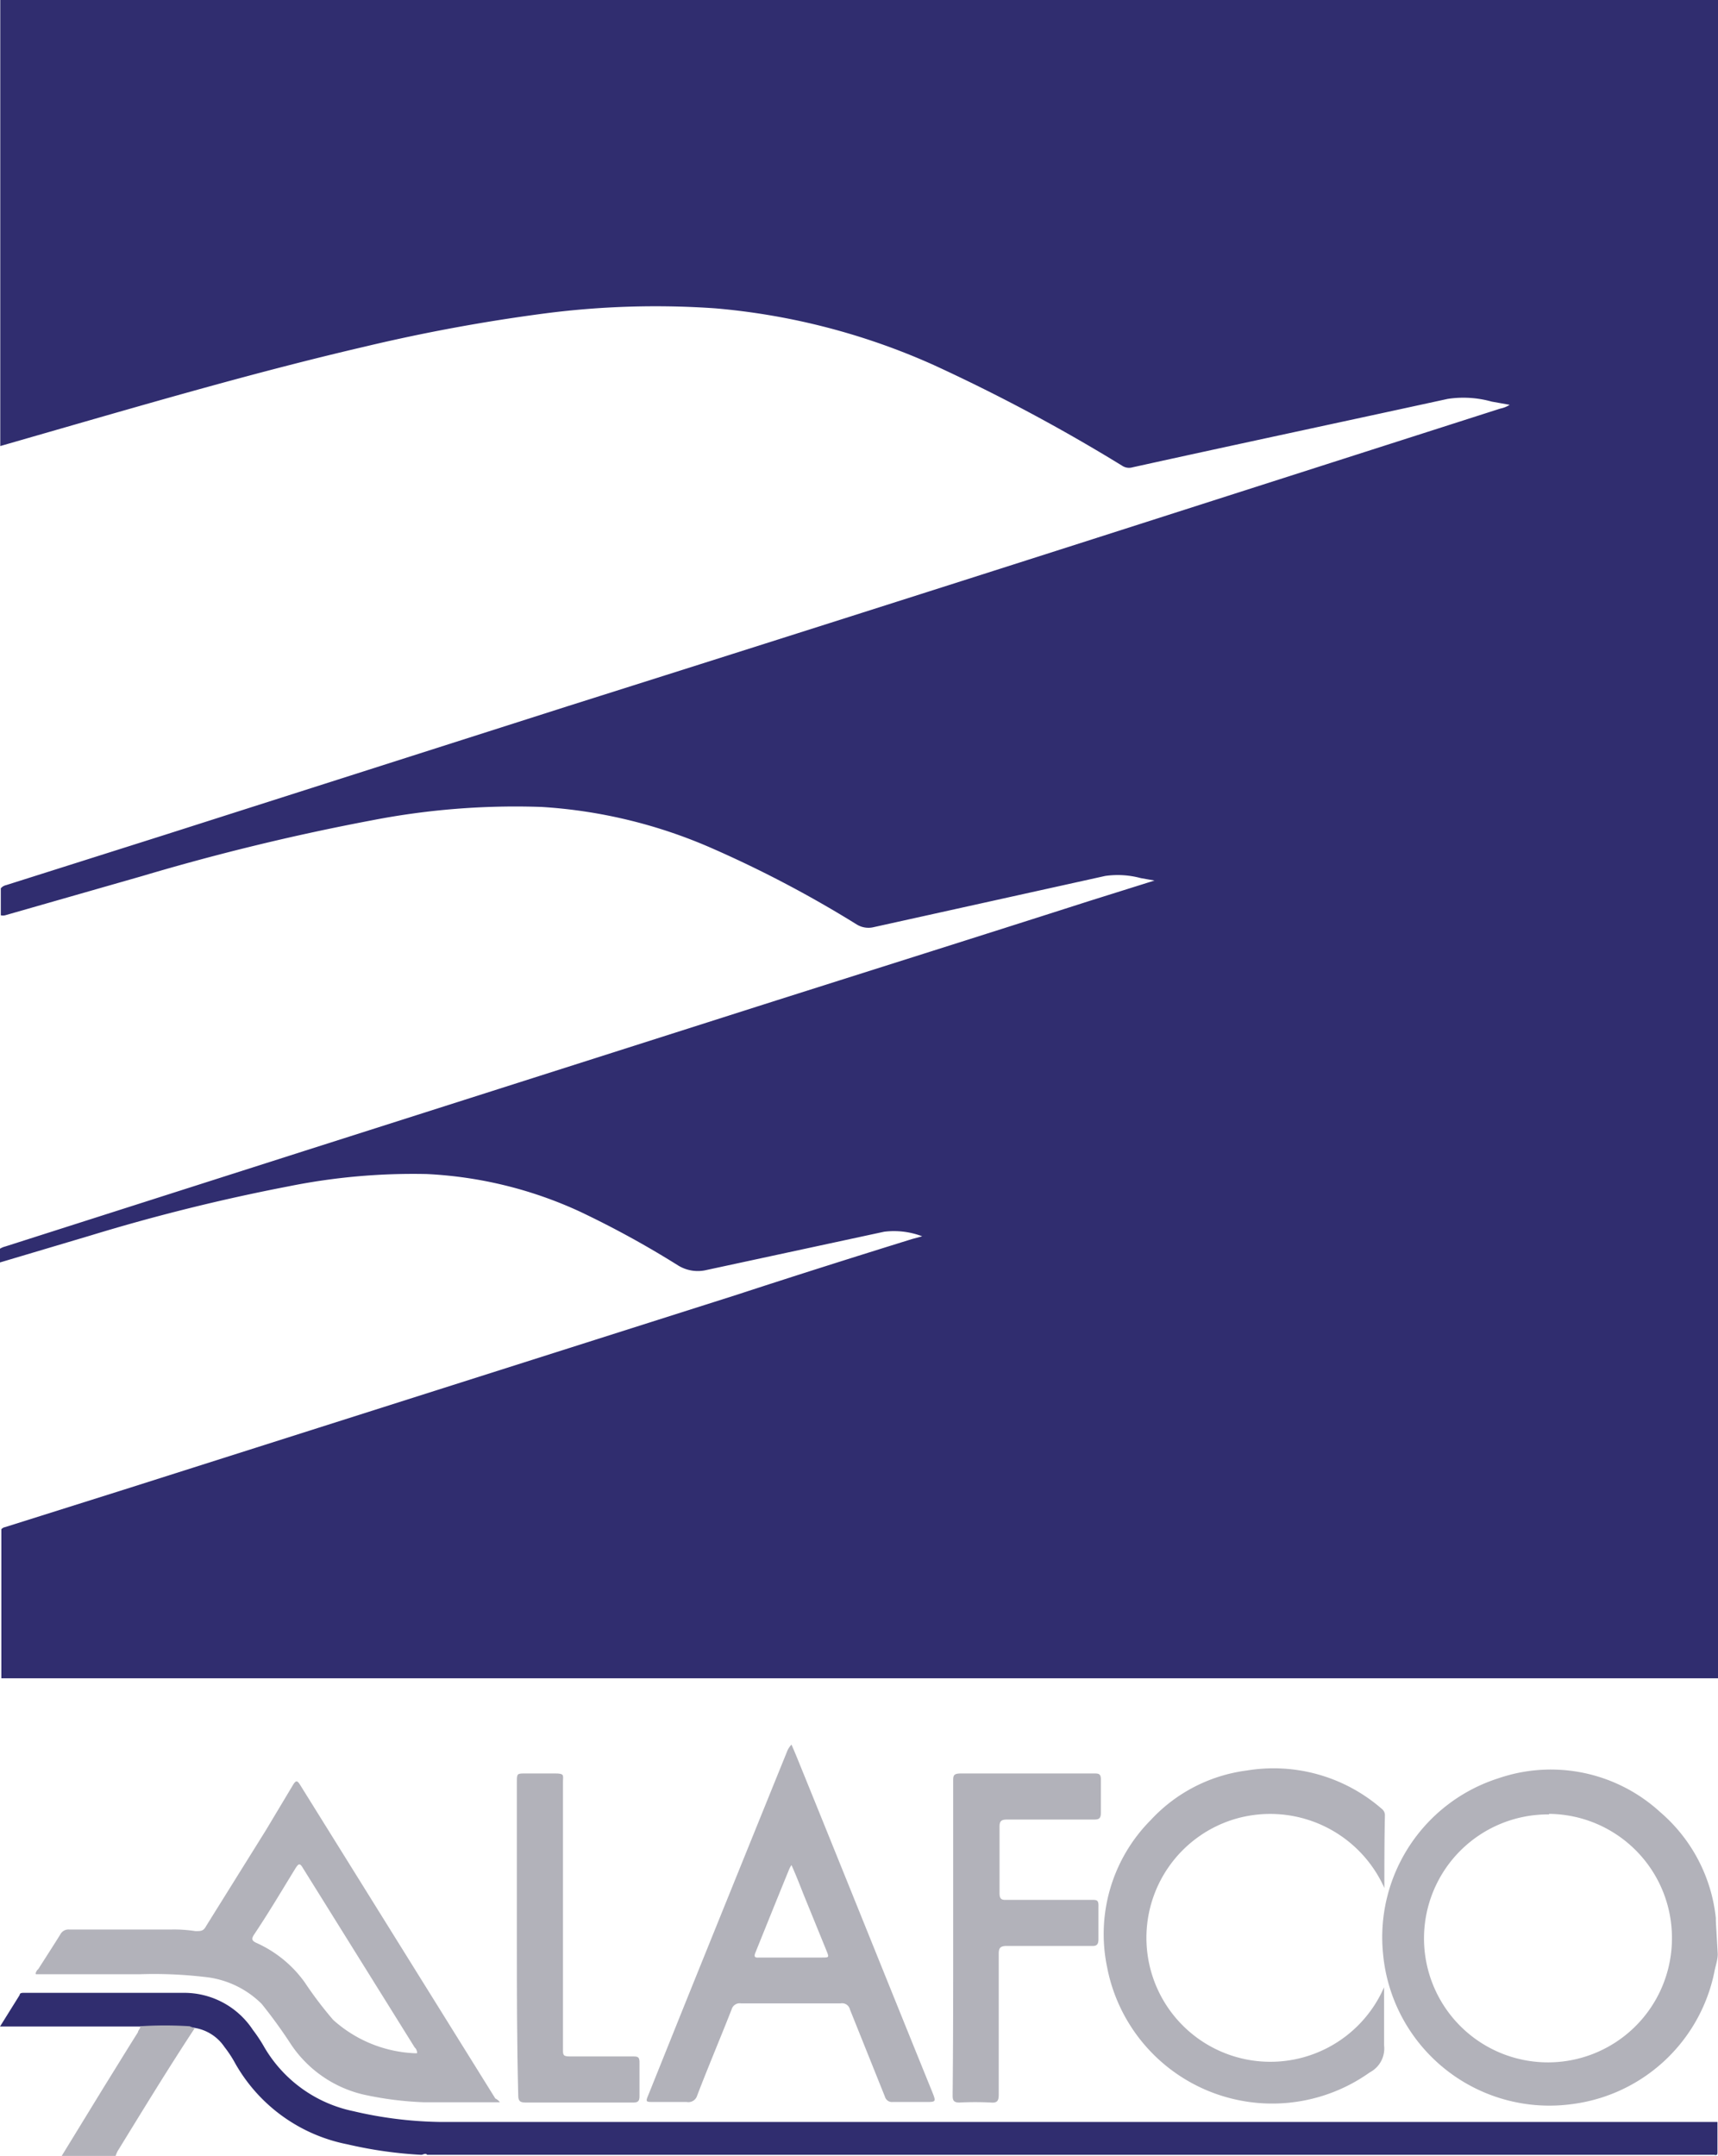
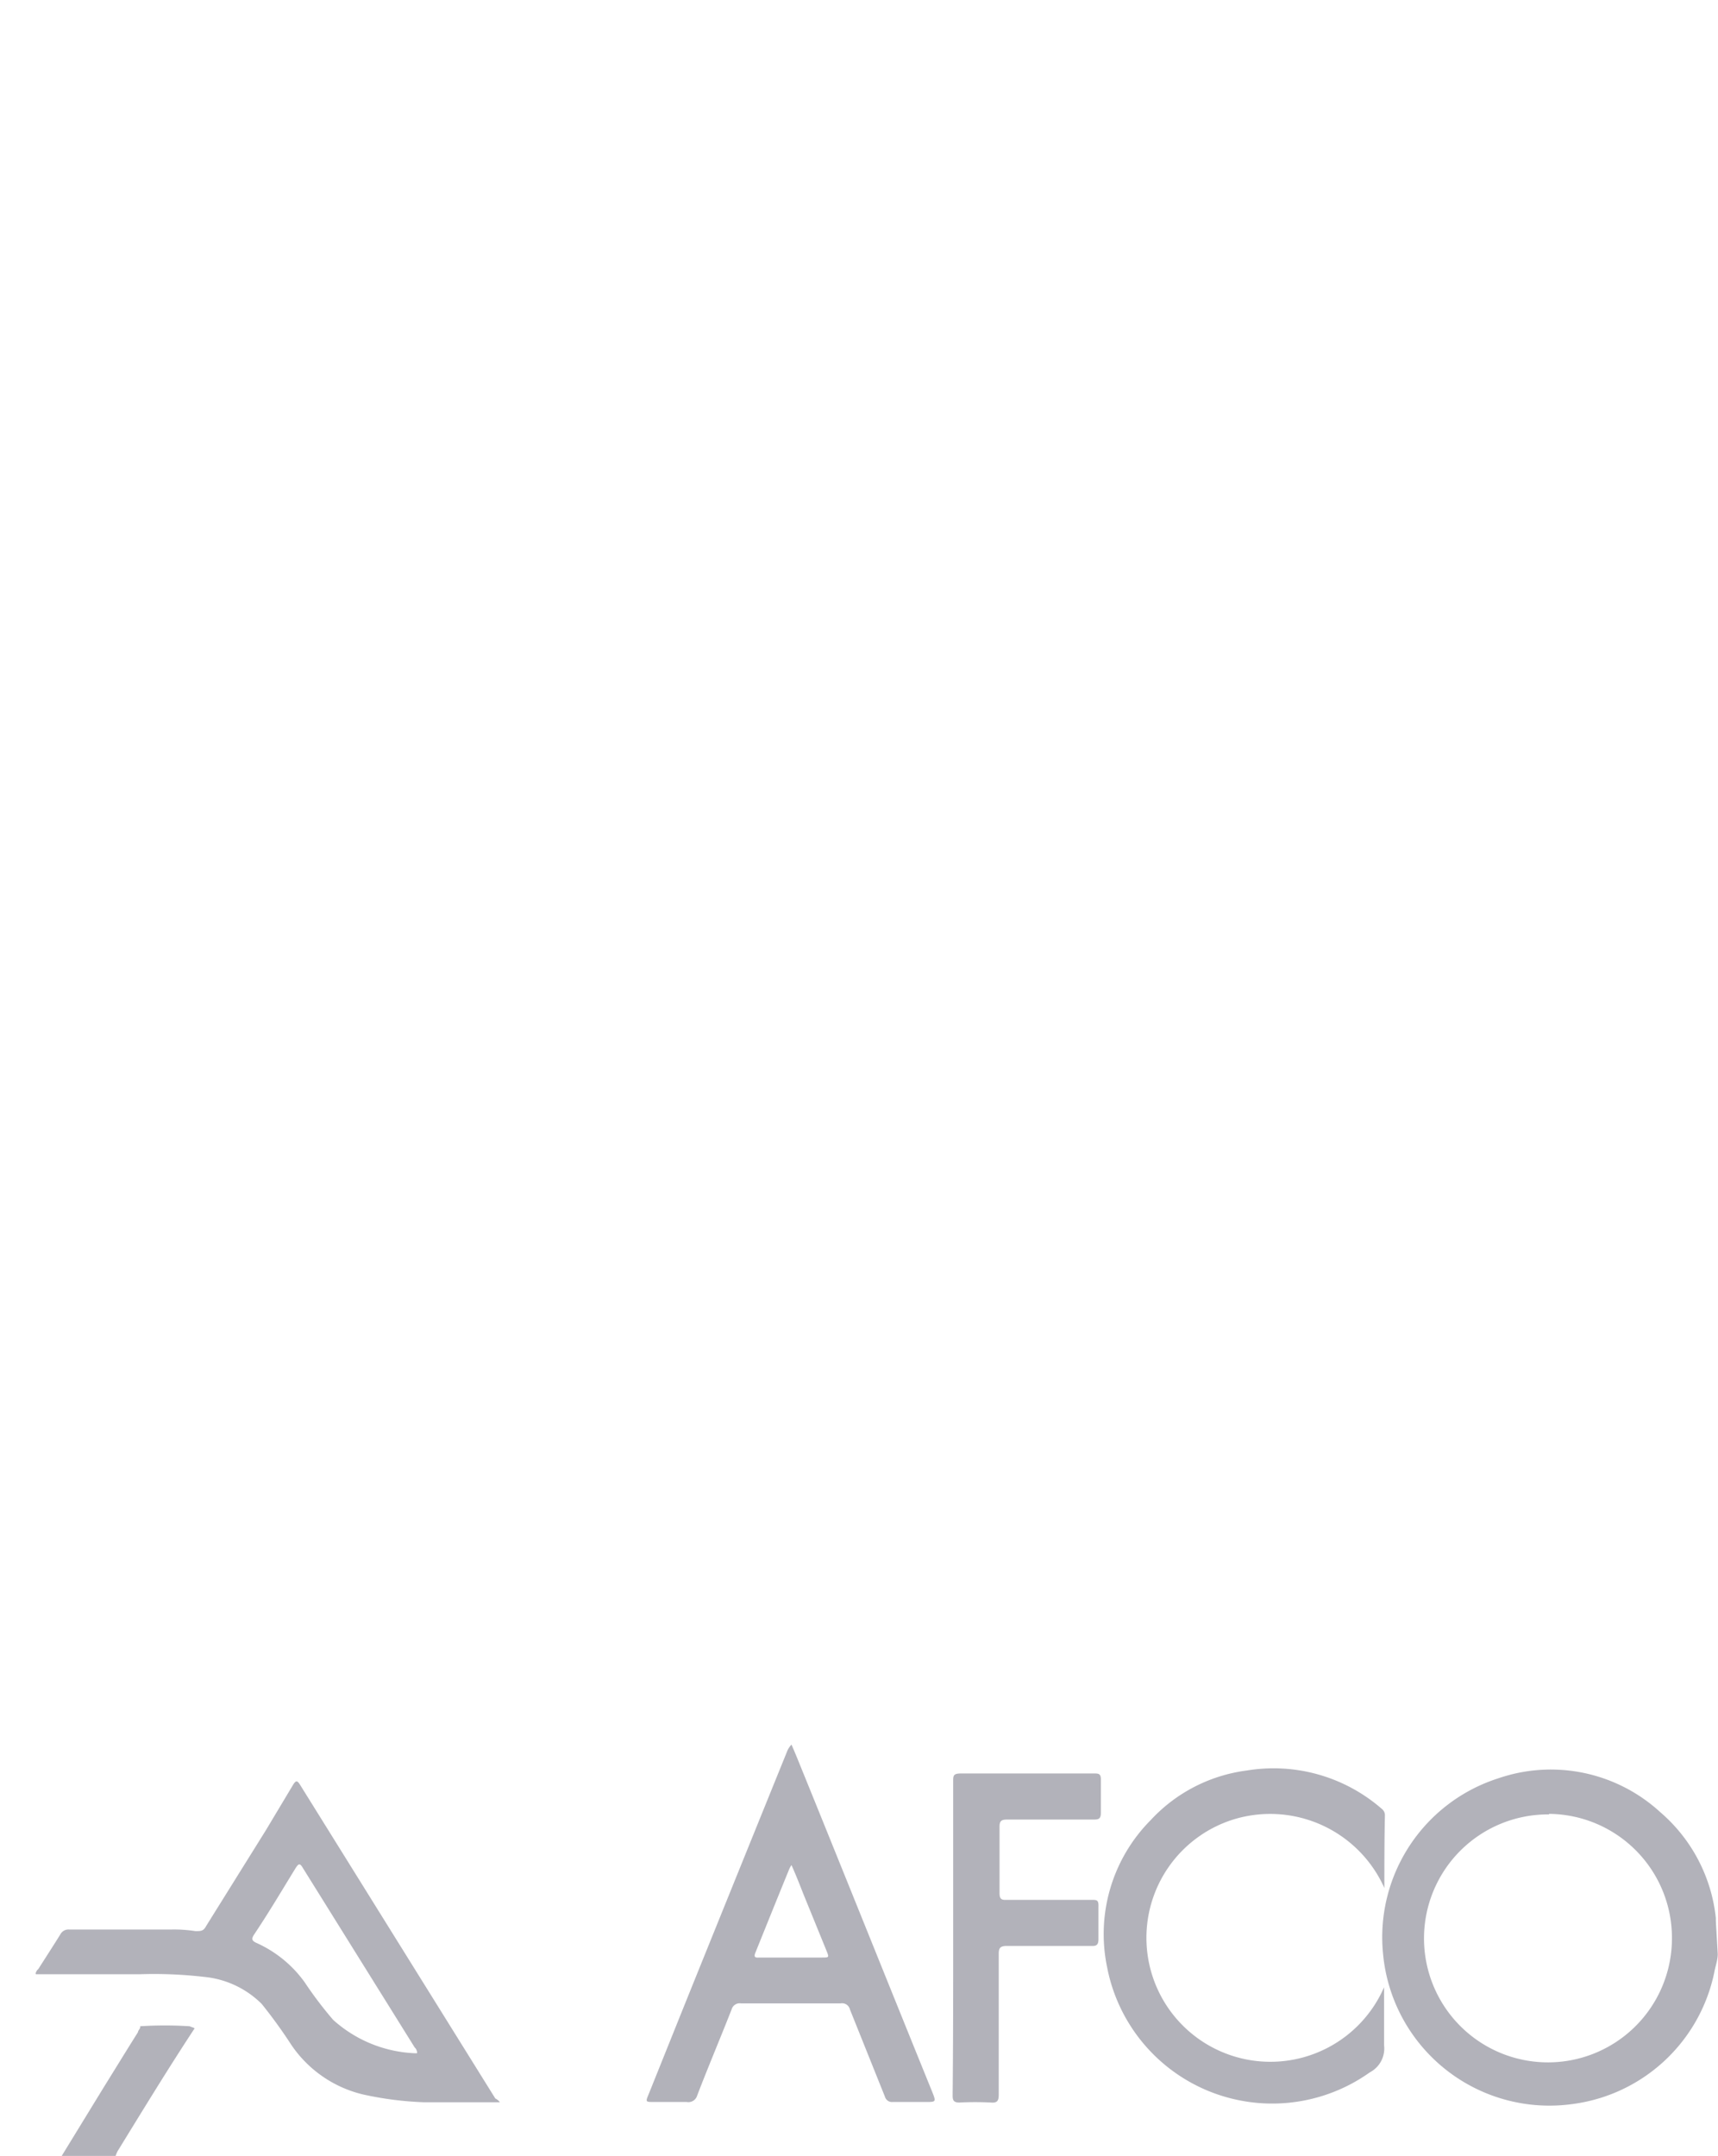
<svg xmlns="http://www.w3.org/2000/svg" id="Layer_1" data-name="Layer 1" viewBox="0 0 63.75 80">
  <defs>
    <style>.cls-1{fill:#302d6f;}.cls-2{fill:#b2b2ba;}</style>
  </defs>
  <title>newlogo2</title>
-   <path class="cls-1" d="M110.84,107.69h-5.21l.73-1.17c0-.09.12-.08.19-.08,2,0,3.93,0,5.88,0a3.05,3.05,0,0,1,2.58,1.37,5.62,5.62,0,0,1,.43.65,5,5,0,0,0,3.3,2.37,14.9,14.9,0,0,0,3.19.4c.7,0,1.41,0,2.12,0h45.31v1.1c0,.1,0,.15-.12.12H121.48c-.06-.08-.15,0-.22,0a15.73,15.73,0,0,1-2.74-.39,6.14,6.14,0,0,1-4.16-3,4.28,4.28,0,0,0-.4-.61,1.65,1.65,0,0,0-1.11-.71.23.23,0,0,0-.17,0A12.54,12.54,0,0,0,110.84,107.69Z" transform="translate(-105.63 -32.5)" />
  <path class="cls-2" d="M169.37,105c0,.23-.09.46-.13.69a6.19,6.19,0,0,1-5.29,4.88,6.2,6.2,0,0,1-7-5.59,6.19,6.19,0,0,1,4.28-6.5,6,6,0,0,1,6,1.25,6,6,0,0,1,2.07,3.94s0,.07,0,.11Zm-6.26-5.18a4.6,4.6,0,1,0,4.56,4.69A4.6,4.6,0,0,0,163.11,99.8Z" transform="translate(-105.63 -32.5)" />
  <path class="cls-2" d="M112.85,107.76c-1,1.52-1.9,3-2.86,4.56a1.22,1.22,0,0,0-.07.17h-2l1.55-2.53c.43-.69.85-1.38,1.28-2.06,0-.07.1-.13.08-.22a14.13,14.13,0,0,1,1.84,0C112.75,107.72,112.81,107.72,112.85,107.76Z" transform="translate(-105.63 -32.5)" />
  <path class="cls-2" d="M124.18,110.5c-.94,0-1.88,0-2.81,0a12.48,12.48,0,0,1-2.27-.29,4.46,4.46,0,0,1-2.66-1.84,18.36,18.36,0,0,0-1.1-1.52,3.49,3.49,0,0,0-2.12-1,16.14,16.14,0,0,0-2.41-.1h-3.64c-.07,0-.16,0-.2,0s0-.13.08-.19c.28-.44.56-.87.82-1.29a.34.34,0,0,1,.32-.18H112a5.14,5.14,0,0,1,.88.06c.21,0,.3,0,.4-.19l2.22-3.56,1-1.67c.11-.18.16-.18.27,0l7.24,11.63A.45.45,0,0,1,124.18,110.5ZM121,108.68s.08,0,.1,0,0-.15-.08-.21l-4.15-6.66c-.11-.19-.16-.17-.27,0-.51.83-1,1.66-1.55,2.48-.08.13-.09.21.08.29a4.44,4.44,0,0,1,1.8,1.46,14.29,14.29,0,0,0,1.06,1.4A4.82,4.82,0,0,0,121,108.68Z" transform="translate(-105.63 -32.5)" />
  <path class="cls-2" d="M135,97.23c.18.41.34.82.5,1.21,1.58,3.89,3.14,7.78,4.72,11.67.15.38.15.38-.26.38h-1.2a.27.27,0,0,1-.29-.19l-1.3-3.24a.3.3,0,0,0-.34-.23c-1.24,0-2.47,0-3.71,0a.31.31,0,0,0-.34.22c-.42,1.07-.87,2.13-1.28,3.2a.34.34,0,0,1-.39.24H129.9c-.32,0-.32,0-.2-.29l1.33-3.31q1.91-4.73,3.82-9.44A.77.77,0,0,1,135,97.23Zm0,4.47a.75.75,0,0,0-.08.14c-.41,1-.84,2.07-1.26,3.11-.07.17,0,.19.14.18h2.32c.28,0,.28,0,.18-.25l-.86-2.11C135.31,102.44,135.17,102.08,135,101.7Z" transform="translate(-105.63 -32.5)" />
-   <path class="cls-2" d="M157,102.55a4.64,4.64,0,0,0-5.51-2.57,4.6,4.6,0,1,0,5.5,6.25v.31c0,.62,0,1.24,0,1.85a1,1,0,0,1-.53,1,6.24,6.24,0,0,1-9.75-3.91,6,6,0,0,1,1.62-5.45,5.88,5.88,0,0,1,3.57-1.84,6.11,6.11,0,0,1,5,1.42.3.3,0,0,1,.12.25C157,100.75,157,101.61,157,102.55Z" transform="translate(-105.63 -32.5)" />
+   <path class="cls-2" d="M157,102.55a4.64,4.64,0,0,0-5.51-2.57,4.6,4.6,0,1,0,5.5,6.25v.31c0,.62,0,1.24,0,1.85a1,1,0,0,1-.53,1,6.24,6.24,0,0,1-9.75-3.91,6,6,0,0,1,1.62-5.45,5.88,5.88,0,0,1,3.57-1.84,6.11,6.11,0,0,1,5,1.42.3.3,0,0,1,.12.25C157,100.75,157,101.61,157,102.55" transform="translate(-105.63 -32.5)" />
  <path class="cls-2" d="M141,104.39V98.6c0-.22,0-.3.3-.3,1.63,0,3.27,0,4.9,0,.2,0,.29,0,.28.26q0,.6,0,1.2c0,.21-.07.25-.25.25H143c-.22,0-.28.06-.28.27q0,1.24,0,2.46c0,.2.06.26.24.25h3.18c.18,0,.26,0,.25.24,0,.41,0,.81,0,1.22,0,.19-.06.26-.24.25H143c-.24,0-.31.06-.31.29,0,1.74,0,3.48,0,5.23,0,.23-.06.31-.29.29a11.41,11.41,0,0,0-1.17,0c-.23,0-.25-.1-.25-.27C141,108.28,141,106.33,141,104.39Z" transform="translate(-105.63 -32.5)" />
-   <path class="cls-2" d="M124.81,104.38V98.63c0-.33,0-.33.33-.33s.71,0,1.08,0,.3.07.3.3c0,2.4,0,4.8,0,7.2,0,.92,0,1.82,0,2.74,0,.2,0,.26.26.26h2.32c.19,0,.27,0,.26.26,0,.4,0,.81,0,1.22,0,.18-.06.23-.23.23-1.35,0-2.69,0-4,0-.22,0-.27-.07-.27-.28C124.81,108.28,124.81,106.32,124.81,104.38Z" transform="translate(-105.63 -32.5)" />
-   <path class="cls-1" d="M133,80.53l-22.74,7.23-4.44,1.4a.24.24,0,0,0-.14.08v5.53h63.73V32.5H105.64V49.05l1.63-.47c4-1.15,7.9-2.29,11.9-3.22a65.73,65.73,0,0,1,6.67-1.23,31.9,31.9,0,0,1,6.33-.19,25,25,0,0,1,8.1,2.1,66,66,0,0,1,7,3.74.46.46,0,0,0,.38.06c3.9-.86,7.8-1.69,11.7-2.54a3.88,3.88,0,0,1,1.63.1l.67.12a1,1,0,0,1-.35.14L146.19,52.5q-9.75,3.12-19.49,6.2l-15,4.79-5.84,1.85a.36.36,0,0,0-.2.12v1a.35.35,0,0,0,.16,0L110.92,65a85.34,85.34,0,0,1,8.49-2.06,27.91,27.91,0,0,1,6.32-.5A18.56,18.56,0,0,1,132.11,64a42.68,42.68,0,0,1,5.31,2.8.83.83,0,0,0,.63.1L146.64,65a3.28,3.28,0,0,1,1.32.08l.51.09-2.39.75c-4.12,1.32-8.25,2.62-12.37,3.93l-16.78,5.35-11.11,3.55a.71.71,0,0,0-.19.08v.51l3.36-1a71.32,71.32,0,0,1,7.33-1.82,23.36,23.36,0,0,1,5.14-.46,15.3,15.3,0,0,1,5.68,1.39,35.45,35.45,0,0,1,3.65,2,1.39,1.39,0,0,0,1.06.17l6.59-1.42a2.94,2.94,0,0,1,1.41.17l-.37.1C137.32,79.14,135.14,79.83,133,80.53Z" transform="translate(-105.63 -32.5)" />
</svg>